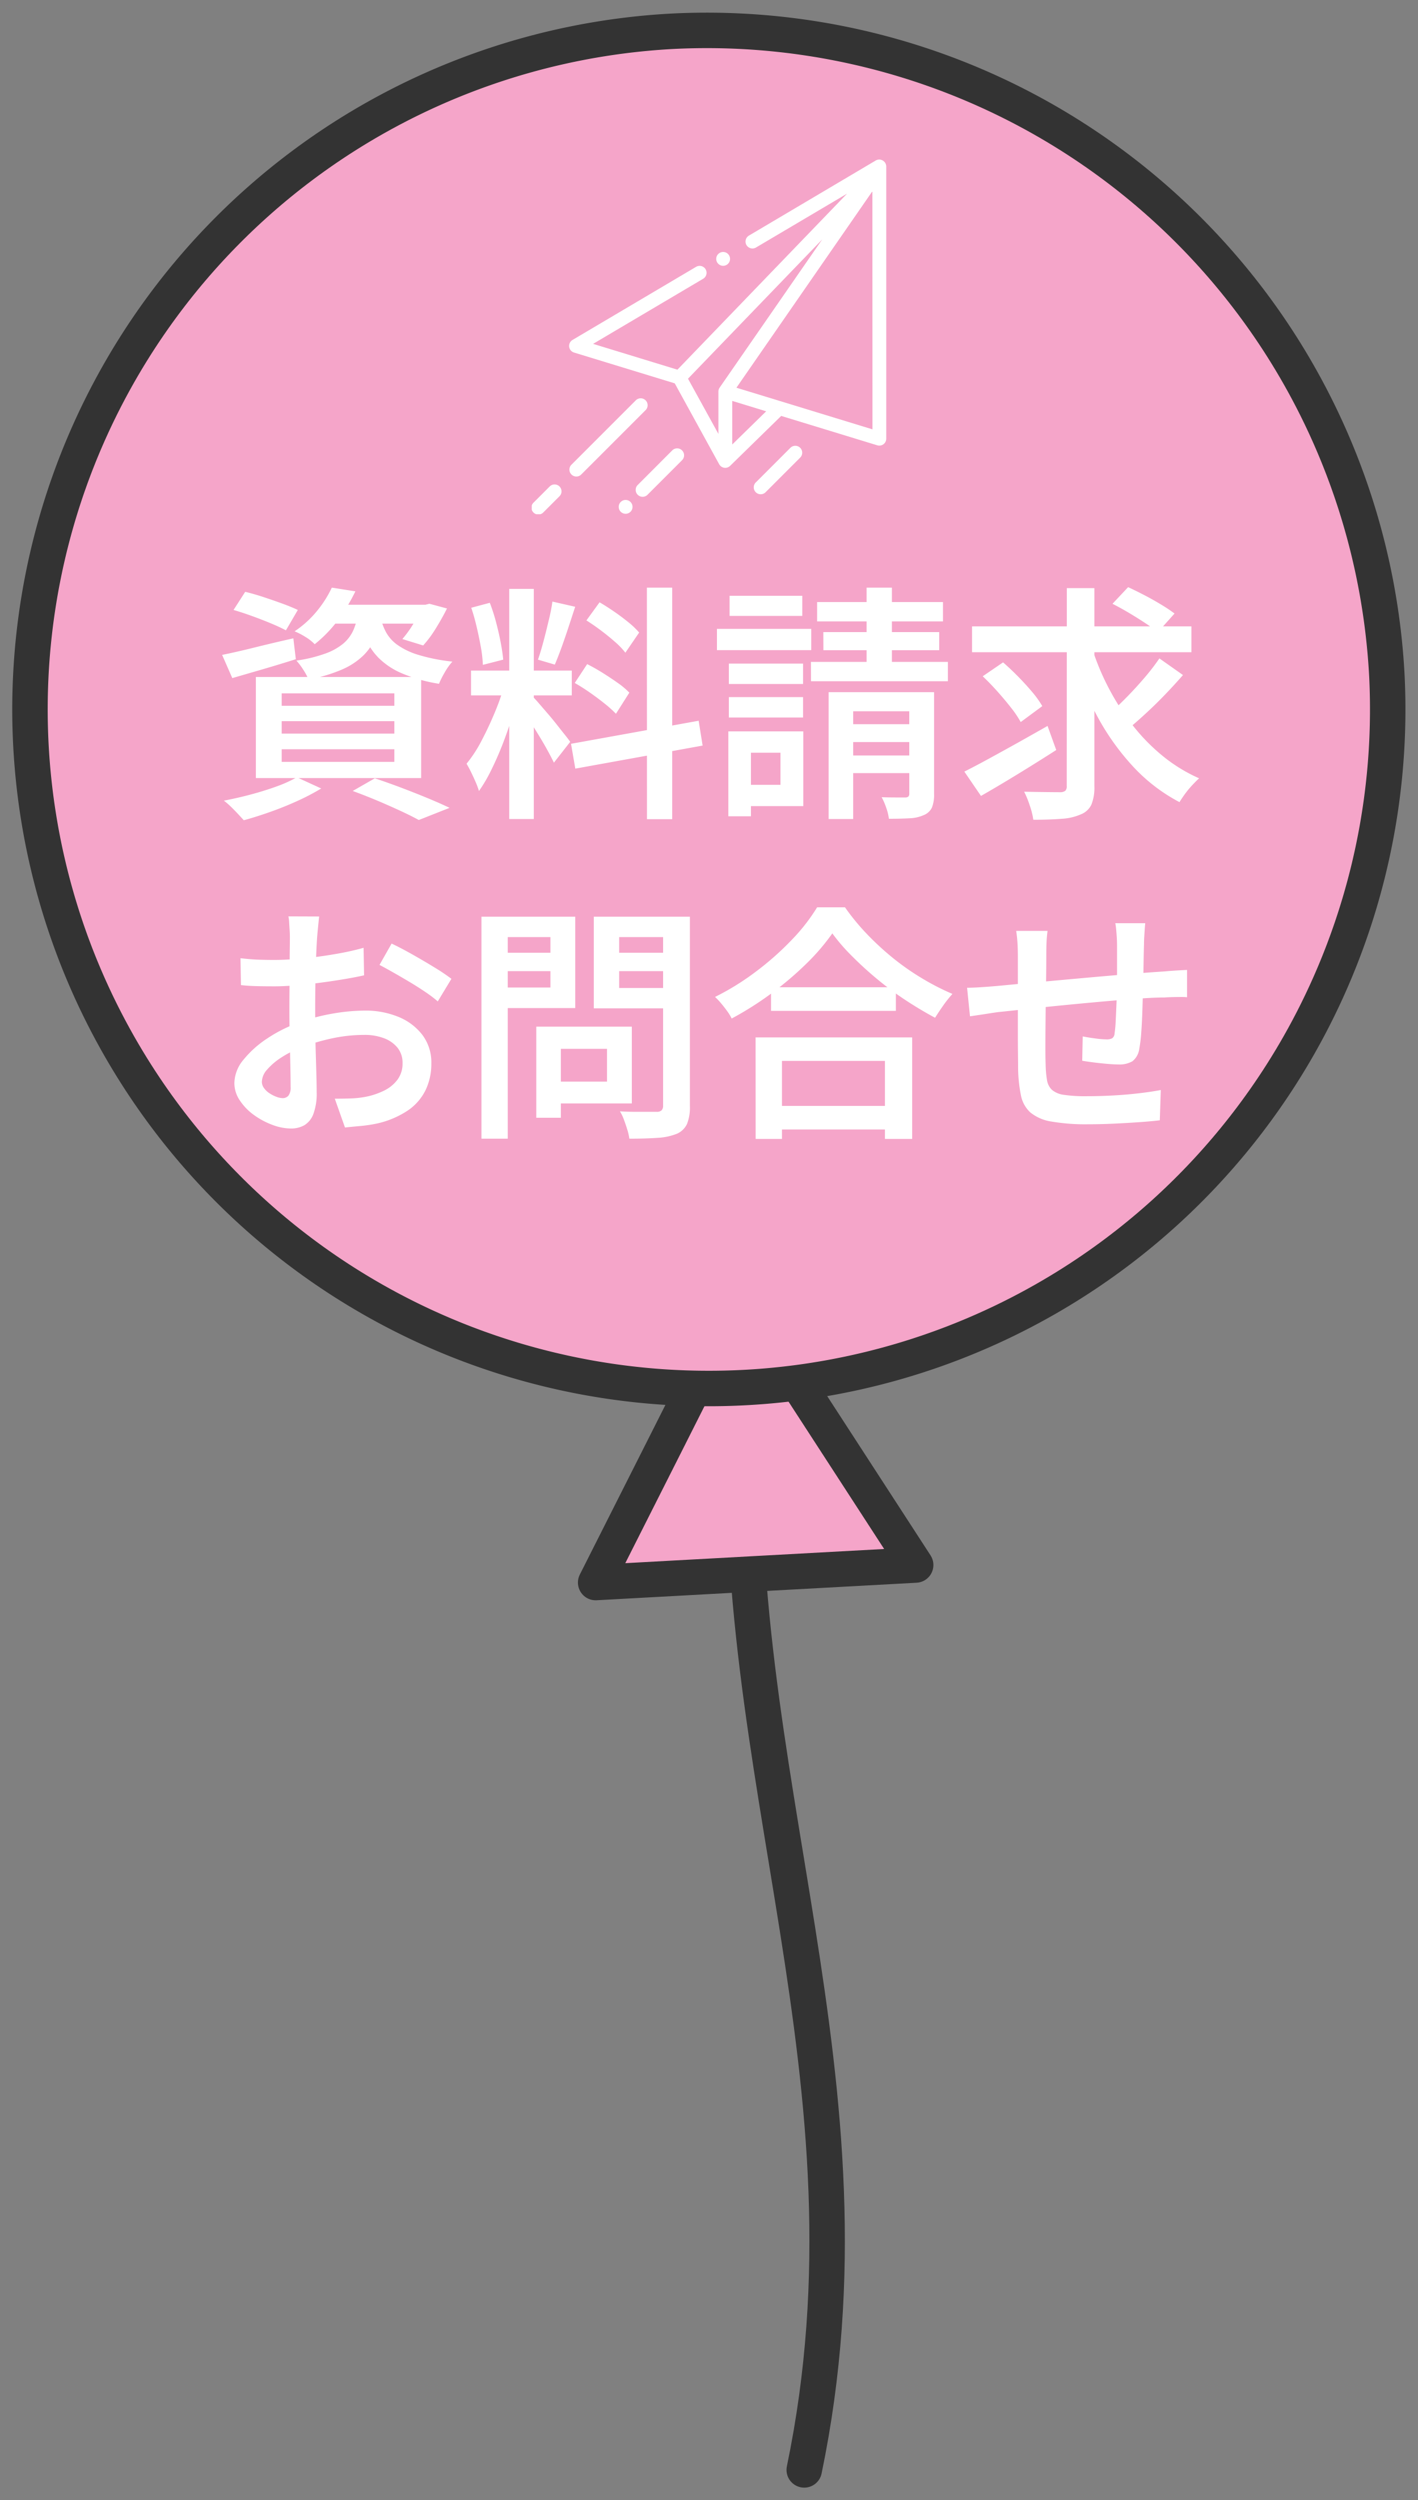
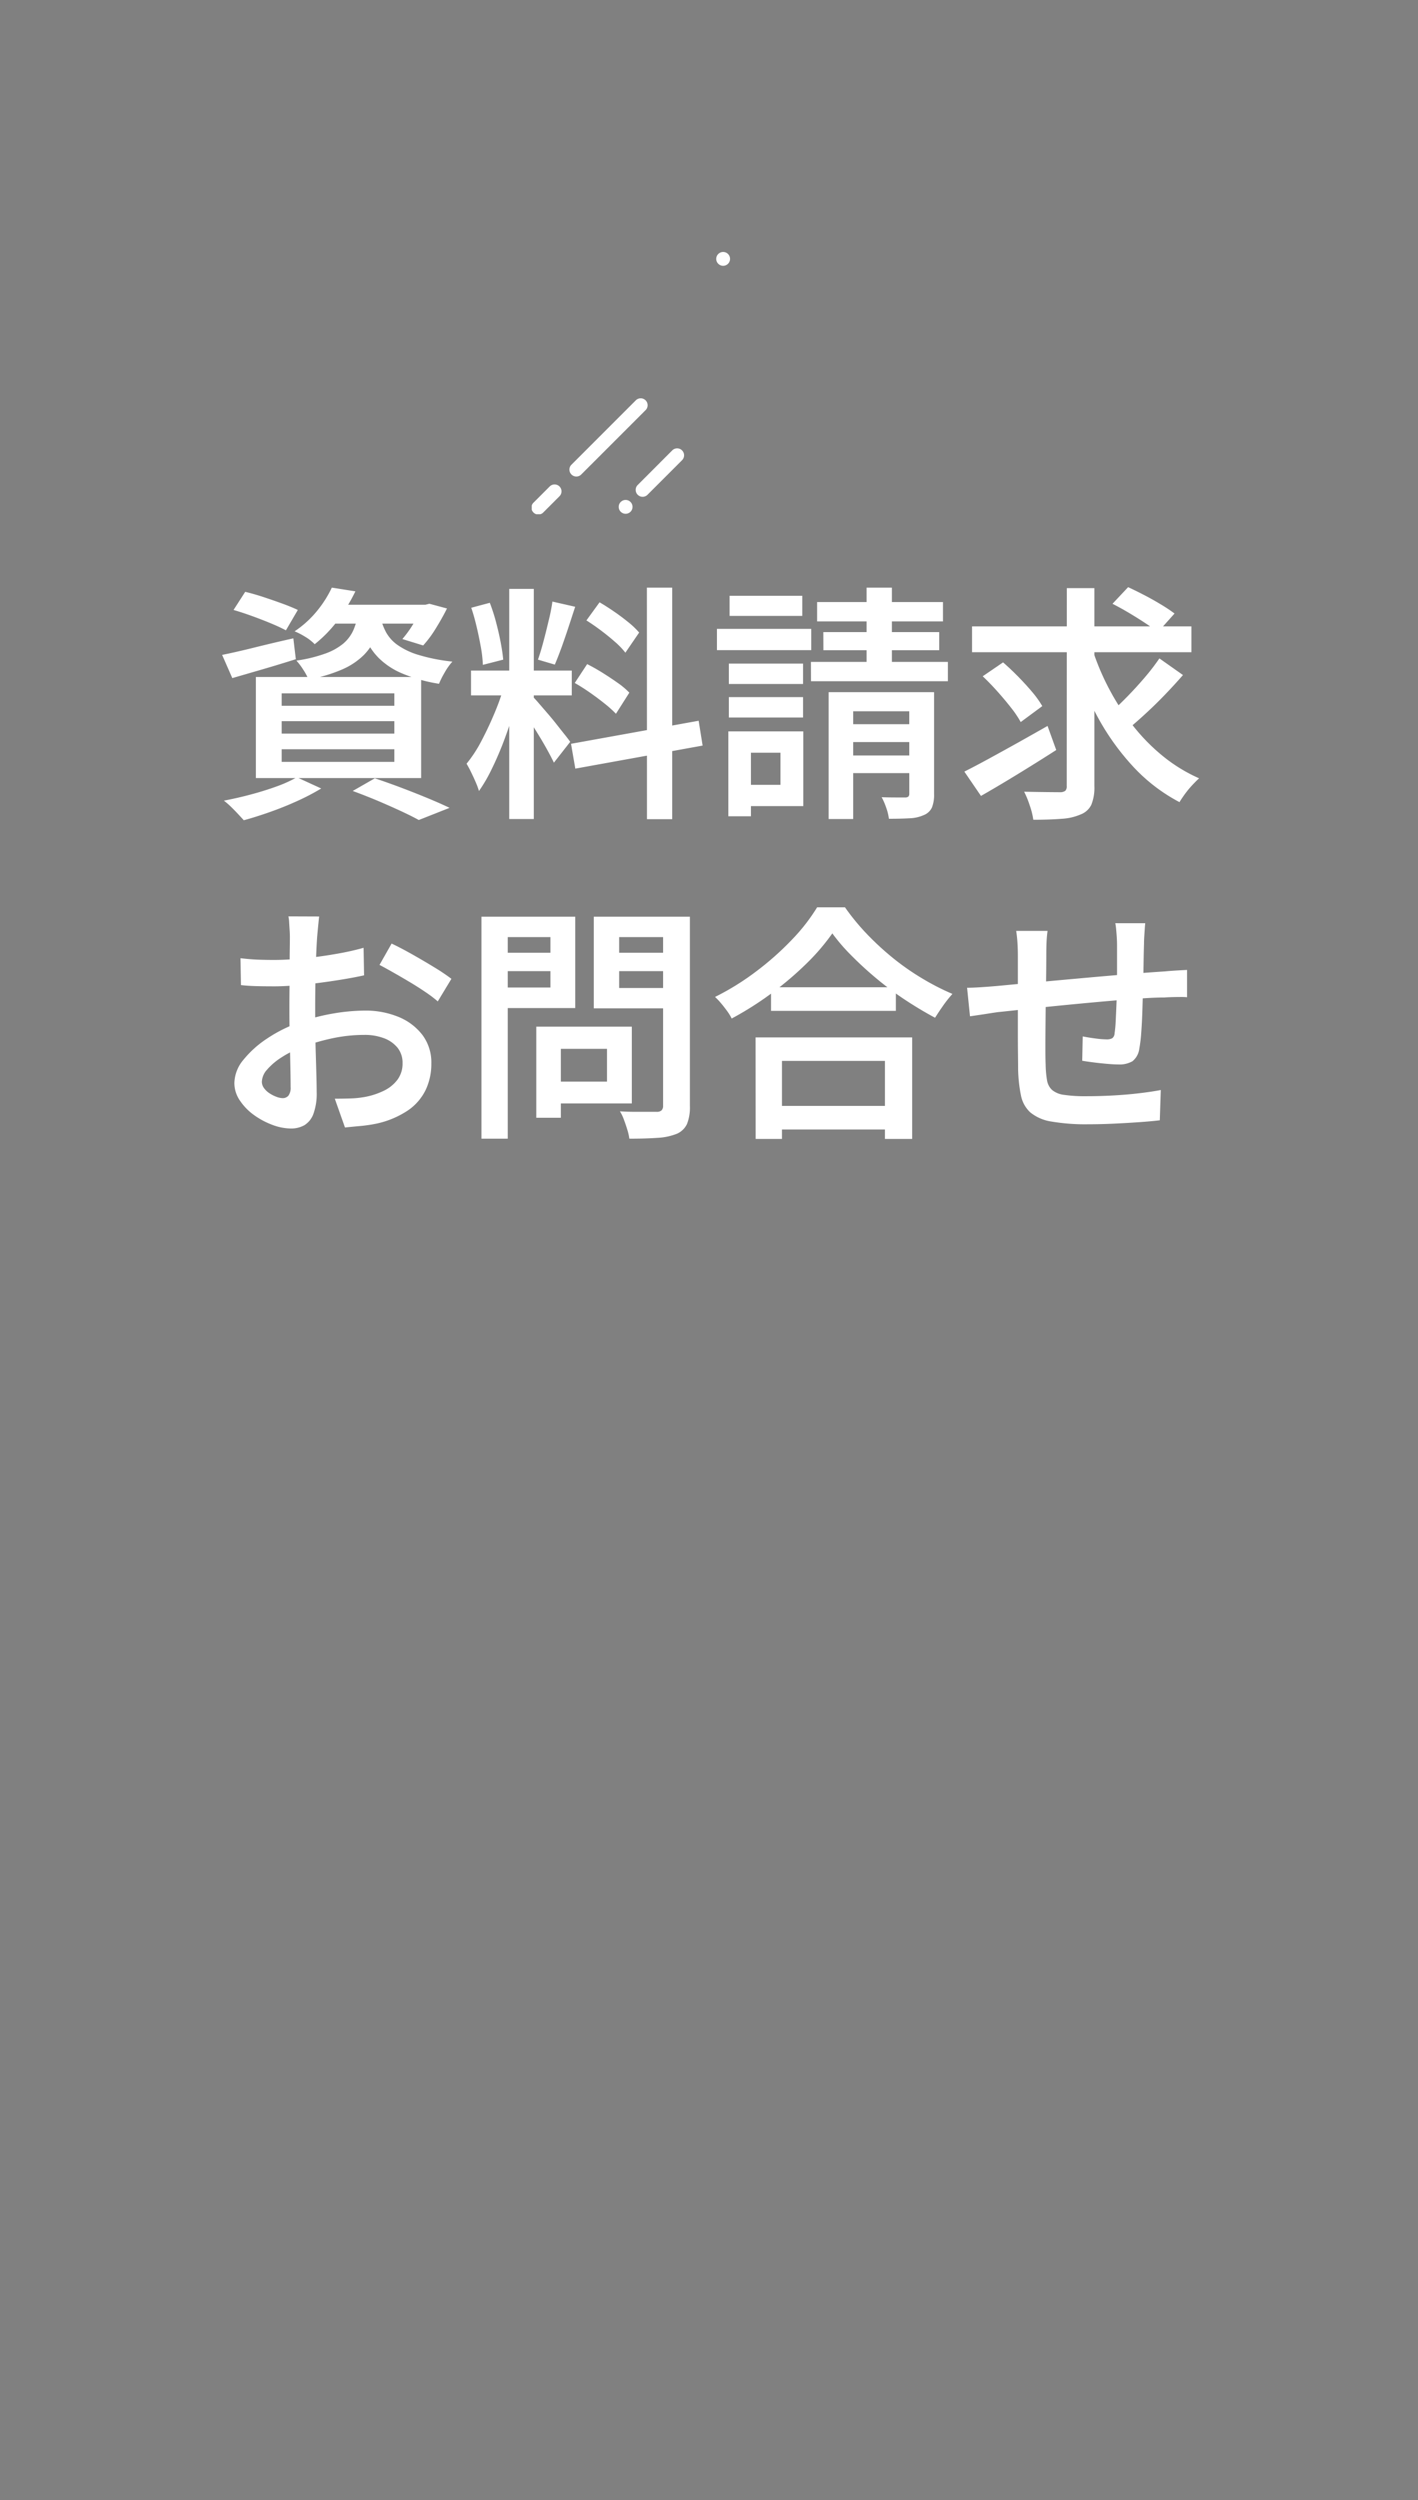
<svg xmlns="http://www.w3.org/2000/svg" width="80" height="141.001">
  <rect width="100%" height="100%" fill="#808080" stroke="none" />
  <defs>
    <clipPath id="a">
-       <path data-name="長方形 390" fill="none" d="M0 0h80v141.001H0z" />
-     </clipPath>
+       </clipPath>
    <clipPath id="b">
      <path data-name="長方形 407" transform="translate(721 46)" fill="#fff" d="M0 0h20v20H0z" />
    </clipPath>
  </defs>
  <g data-name="グループ 560">
    <g data-name="グループ 529">
      <g data-name="グループ 528" clip-path="url(#a)">
-         <path data-name="パス 312" d="M42.083 78.628c-1.2 21.422 7.844 38.709 3.29 60.667" fill="none" stroke="#333" stroke-linecap="round" stroke-linejoin="round" stroke-width="2" />
        <path data-name="パス 313" d="M41.78 73.043l4.94 7.609 4.94 7.61-9.027.494-9.028.495 4.089-8.1z" fill="#f5a5c9" />
-         <path data-name="パス 314" d="M41.78 73.043l4.94 7.609 4.94 7.61-9.027.494-9.028.495 4.089-8.1z" fill="none" stroke="#333" stroke-linecap="round" stroke-linejoin="round" stroke-width="2" />
        <path data-name="パス 315" d="M78.244 38.106A38.3 38.3 0 1 1 37.916 1.764a38.42 38.42 0 0 1 40.328 36.342" fill="#f5a5c9" />
        <path data-name="パス 316" d="M78.244 38.106A38.3 38.3 0 1 1 37.916 1.764a38.42 38.42 0 0 1 40.328 36.342z" fill="none" stroke="#333" stroke-linecap="round" stroke-linejoin="round" stroke-width="2" />
      </g>
    </g>
    <path data-name="パス 2618" d="M13.176 34.4l.658-1.022q.476.112 1.029.294t1.071.371q.518.189.868.357l-.672 1.15q-.336-.182-.84-.392t-1.064-.413q-.56-.203-1.05-.345zm-.644 2.534q.77-.154 1.841-.42T16.55 36l.14 1.176q-.924.294-1.862.567t-1.722.5zm6.16-2.828h5.446v1.064h-6.3zm5.082 0H24l.224-.056.994.266q-.28.56-.637 1.134a6.305 6.305 0 0 1-.707.952L22.7 36.04a6.13 6.13 0 0 0 .6-.826 6.828 6.828 0 0 0 .483-.924zm-3.57.434h1.358a6.007 6.007 0 0 1-.35 1.351 3.172 3.172 0 0 1-.693 1.057 4 4 0 0 1-1.211.805 8.7 8.7 0 0 1-1.9.567 3.553 3.553 0 0 0-.3-.553 3.713 3.713 0 0 0-.385-.511 8.246 8.246 0 0 0 1.638-.4 3.373 3.373 0 0 0 1.015-.567 2.163 2.163 0 0 0 .567-.763 3.522 3.522 0 0 0 .257-.984zm1.274.322a3.4 3.4 0 0 0 .3.791 2.164 2.164 0 0 0 .63.707 4.061 4.061 0 0 0 1.176.567 10.257 10.257 0 0 0 1.939.385 3.338 3.338 0 0 0-.427.6 5.019 5.019 0 0 0-.329.651 8.868 8.868 0 0 1-2.107-.595 4.177 4.177 0 0 1-1.288-.854 3.59 3.59 0 0 1-.714-1.029 6.78 6.78 0 0 1-.385-1.092zM18.72 33.14l1.33.21a10.351 10.351 0 0 1-.945 1.575 7.37 7.37 0 0 1-1.351 1.407 2.54 2.54 0 0 0-.525-.413 4.022 4.022 0 0 0-.609-.315 5.738 5.738 0 0 0 1.3-1.19 6.3 6.3 0 0 0 .8-1.272zm-2.828 7.532v.7h6.356v-.7zm0 1.582v.714h6.356v-.714zm0-3.15v.7h6.356v-.7zm-1.456-.924h9.324v5.7h-9.324zm5.464 6.428l1.246-.714q.756.252 1.533.546t1.484.588q.707.294 1.2.532l-1.736.686q-.406-.224-1-.5t-1.303-.578q-.7-.294-1.424-.56zm-3.15-.77l1.372.63a12.738 12.738 0 0 1-1.322.693q-.749.343-1.54.623t-1.505.476q-.14-.154-.336-.364t-.406-.413a4.092 4.092 0 0 0-.383-.329q.742-.14 1.505-.343t1.442-.448a7.493 7.493 0 0 0 1.169-.525zm11.98-10.626h1.386V46.19H28.73zm-2.156 4.606h5.684v1.4h-5.684zm1.9.742l.84.406q-.182.714-.427 1.491T28.345 42q-.3.763-.637 1.442a8.512 8.512 0 0 1-.686 1.169 4.384 4.384 0 0 0-.189-.511q-.119-.273-.252-.546t-.259-.483a7.4 7.4 0 0 0 .847-1.3q.413-.784.763-1.631a13.025 13.025 0 0 0 .546-1.58zm1.624.77q.112.112.329.364l.483.56q.266.308.518.63t.455.574q.2.252.287.378l-.92 1.176q-.14-.294-.371-.714t-.511-.875q-.28-.455-.532-.854t-.434-.637zm-3.514-5.054l1.05-.28a10.217 10.217 0 0 1 .35 1.085q.154.581.259 1.127t.147.994l-1.148.294a7.189 7.189 0 0 0-.112-.994q-.1-.56-.238-1.148t-.304-1.078zm4.578-.35l1.288.294q-.182.56-.378 1.155t-.392 1.141q-.2.546-.378.966l-.952-.28q.154-.434.308-1.015t.294-1.176q.148-.595.214-1.085zm5.334-.784h1.428V46.2H36.5zm-4.28 8.806l7.2-1.3.224 1.4-7.182 1.3zm.868-6.958l.742-1.022q.406.238.833.532t.8.6a4.537 4.537 0 0 1 .6.574l-.777 1.136a4.177 4.177 0 0 0-.574-.6q-.364-.322-.791-.644t-.833-.576zm-.658 3.528l.7-1.064q.42.21.868.49t.854.567a4.435 4.435 0 0 1 .658.553l-.756 1.19a6.345 6.345 0 0 0-.63-.567q-.392-.315-.833-.623t-.861-.546zm8.694-1.092h4.186v1.148H41.12zm.042-3.826h4.1v1.134h-4.1zm-.042 5.716h4.186v1.148H41.12zm-.672-3.85h5.32v1.2h-5.32zm1.316 5.782h3.556v4.214h-3.556v-1.2h2.268v-1.81h-2.268zm-.672 0h1.274v4.788h-1.274zm5.008-7.294h7.1v1.092h-7.1zm.35 1.694h6.538v1.022h-6.534zm-.7 1.68h7.728v1.092h-7.724zm3.14-4.186h1.428v5.11H48.89zm-2.142 5.894h5.362v1.078h-3.976v6.076h-1.386zm4.55 0h1.4v5.74a1.962 1.962 0 0 1-.119.763.854.854 0 0 1-.455.427 2.174 2.174 0 0 1-.812.182q-.49.028-1.162.028a2.9 2.9 0 0 0-.15-.616 3.694 3.694 0 0 0-.259-.6q.42.014.805.014h.511a.27.27 0 0 0 .189-.049.222.222 0 0 0 .054-.163zm-3.948 1.806h4.662v1.008H47.35zm0 1.764h4.662v.994H47.35zm7.49-7.28h12.376v1.456H54.84zm6.79 1.288a13.941 13.941 0 0 0 .97 2.286 13.445 13.445 0 0 0 1.351 2.065 10.863 10.863 0 0 0 1.694 1.708 8.98 8.98 0 0 0 2.005 1.221q-.168.154-.385.385a5.14 5.14 0 0 0-.406.49q-.189.259-.315.469a9.726 9.726 0 0 1-2.632-2.023 13.8 13.8 0 0 1-2.023-2.849 20.359 20.359 0 0 1-1.449-3.416zm3.78.518l1.33.938q-.462.532-1 1.092t-1.079 1.057q-.539.5-1.015.889l-1.092-.826q.462-.406.987-.938t1.022-1.113a12.323 12.323 0 0 0 .847-1.099zm-2.646-3.08l.882-.938q.434.2.924.455t.945.532a8.322 8.322 0 0 1 .749.5l-.952 1.064a6.168 6.168 0 0 0-.7-.525q-.434-.287-.917-.574t-.931-.514zm-7.322 4.088l1.148-.784q.406.35.84.791t.8.875a5.721 5.721 0 0 1 .574.8l-1.218.9a5.887 5.887 0 0 0-.553-.819q-.357-.455-.77-.917t-.821-.846zm4.746-4.97h1.554v11.158a2.587 2.587 0 0 1-.168 1.05 1.093 1.093 0 0 1-.588.546 3.1 3.1 0 0 1-1.078.252q-.672.056-1.61.056a4.264 4.264 0 0 0-.2-.8 5.41 5.41 0 0 0-.318-.782q.658.014 1.253.021t.8.007a.459.459 0 0 0 .273-.084.355.355 0 0 0 .077-.266zm-5.782 10.346q.588-.294 1.358-.714T57.4 41.9q.861-.483 1.7-.959l.49 1.358q-1.068.685-2.19 1.371t-2.056 1.218zm-36.4 8.172q-.014.112-.035.322t-.042.427q-.021.217-.035.385-.028.392-.049.882t-.035 1.036q-.014.546-.021 1.092t-.007 1.064q0 .56.007 1.239t.028 1.351q.021.672.035 1.225t.014.875a3.3 3.3 0 0 1-.189 1.246 1.242 1.242 0 0 1-.511.63 1.511 1.511 0 0 1-.756.182 3 3 0 0 1-1.029-.2 4.392 4.392 0 0 1-1.043-.553 3.192 3.192 0 0 1-.8-.819 1.742 1.742 0 0 1-.315-.987 2.1 2.1 0 0 1 .511-1.316 5.815 5.815 0 0 1 1.337-1.2 8.02 8.02 0 0 1 1.764-.889 10.885 10.885 0 0 1 1.946-.518 10.854 10.854 0 0 1 1.792-.168 4.878 4.878 0 0 1 1.911.357 3.225 3.225 0 0 1 1.351 1.022 2.577 2.577 0 0 1 .5 1.6 3.422 3.422 0 0 1-.322 1.5 2.982 2.982 0 0 1-.994 1.148 5.149 5.149 0 0 1-1.75.742 8.44 8.44 0 0 1-.938.14q-.462.042-.868.084l-.574-1.624q.448 0 .882-.014a5.423 5.423 0 0 0 .812-.084 4.182 4.182 0 0 0 1.071-.35 2.093 2.093 0 0 0 .77-.623 1.514 1.514 0 0 0 .287-.931 1.345 1.345 0 0 0-.28-.868 1.784 1.784 0 0 0-.763-.539 3.04 3.04 0 0 0-1.113-.189 8.661 8.661 0 0 0-1.792.189 11.935 11.935 0 0 0-1.75.511 5.8 5.8 0 0 0-1.141.574 3.693 3.693 0 0 0-.805.686 1.078 1.078 0 0 0-.294.686.6.6 0 0 0 .119.35 1.161 1.161 0 0 0 .308.294 1.957 1.957 0 0 0 .392.2 1.027 1.027 0 0 0 .357.077.414.414 0 0 0 .322-.14.736.736 0 0 0 .126-.49q0-.378-.014-1.092t-.035-1.575q-.021-.861-.021-1.687 0-.6.007-1.225t.007-1.2q0-.574.007-1.015t.007-.665q0-.154-.014-.378l-.028-.448a2.013 2.013 0 0 0-.042-.336zm4.088 1.526q.532.252 1.176.616t1.239.728a11.187 11.187 0 0 1 .959.644l-.77 1.274a6.849 6.849 0 0 0-.672-.511q-.42-.287-.9-.574t-.938-.546q-.455-.259-.777-.427zm-8.526.826q.6.07 1.05.084t.84.014q.532 0 1.19-.049t1.337-.14q.679-.091 1.337-.217t1.19-.28l.028 1.554q-.574.126-1.26.238t-1.379.2q-.693.084-1.316.133t-1.085.049q-.672 0-1.106-.014t-.8-.056zM30.9 57.9h4.746v4.33H30.9V61h3.346v-1.85H30.9zm-.644 0h1.386v5.138h-1.386zm-2.366-4.168h3.626v1.036H27.89zm6.5 0h3.65v1.036h-3.654zm3.02-2.032h1.512v10.67a2.543 2.543 0 0 1-.161 1.015 1.13 1.13 0 0 1-.567.553 3.372 3.372 0 0 1-1.078.231q-.658.049-1.61.049a2.954 2.954 0 0 0-.112-.5q-.084-.273-.189-.56a2.458 2.458 0 0 0-.231-.483q.434.028.854.028h1.218a.386.386 0 0 0 .28-.084.364.364 0 0 0 .084-.266zm-9.394 0h4.438v5.152h-4.438v-1.16h3.038V52.85h-3.038zm10.192 0v1.15h-3.276v2.87h3.276v1.148H33.5V51.7zm-11.046 0h1.484v12.518h-1.484zM43.5 55.678h7.042v1.33H43.5zm-.2 6.692h7.308v1.33H43.3zm-.672-3.864h8.834v5.726h-1.536v-4.4h-5.81v4.4h-1.484zm4.33-5.866a12.157 12.157 0 0 1-1.458 1.701 18.426 18.426 0 0 1-1.967 1.673 18.339 18.339 0 0 1-2.254 1.428 2.532 2.532 0 0 0-.245-.406q-.161-.224-.343-.441a3.928 3.928 0 0 0-.35-.371 14.588 14.588 0 0 0 2.333-1.449 16.4 16.4 0 0 0 2.016-1.792 10.531 10.531 0 0 0 1.41-1.813h1.572a12.856 12.856 0 0 0 1.26 1.53 15.908 15.908 0 0 0 1.491 1.365 14.134 14.134 0 0 0 1.638 1.135 13.832 13.832 0 0 0 1.673.854 6.9 6.9 0 0 0-.518.651q-.252.357-.462.693-.812-.434-1.645-.98a17.953 17.953 0 0 1-1.6-1.183q-.77-.637-1.428-1.3a10.575 10.575 0 0 1-1.123-1.295zm17.654-.574q-.014.112-.028.322t-.028.434q-.014.224-.014.406-.014.448-.021.889t-.014.84q-.007.4-.021.763-.014.588-.035 1.253t-.063 1.239a8.373 8.373 0 0 1-.112.938 1.073 1.073 0 0 1-.385.7 1.458 1.458 0 0 1-.805.182q-.238 0-.637-.035t-.777-.084q-.378-.049-.616-.091l.028-1.372q.35.07.735.119a5.059 5.059 0 0 0 .6.049.661.661 0 0 0 .329-.063.354.354 0 0 0 .133-.273 6.7 6.7 0 0 0 .063-.686q.021-.42.042-.917t.035-.973v-2.422q0-.168-.014-.4t-.035-.455a3.673 3.673 0 0 0-.049-.364zM59.1 52.5q-.042.308-.056.63t-.014.728q0 .392-.007 1.043T59 56.3l-.014 1.484q-.007.735-.007 1.33 0 .595.014.931a5.844 5.844 0 0 0 .077.875.96.96 0 0 0 .28.546 1.293 1.293 0 0 0 .679.28 8.175 8.175 0 0 0 1.274.077q.714 0 1.491-.042t1.484-.126q.707-.084 1.211-.182l-.056 1.708q-.462.056-1.148.105t-1.435.084q-.749.035-1.435.035a11.366 11.366 0 0 1-2.1-.154 2.465 2.465 0 0 1-1.183-.511 1.753 1.753 0 0 1-.532-.959 8.3 8.3 0 0 1-.161-1.5q0-.294-.007-.819t-.007-1.176v-4.344q0-.406-.021-.749t-.072-.693zm-4.54 3.206q.308 0 .742-.028t.924-.07l1.267-.119 1.9-.175 2.205-.2q1.141-.1 2.212-.189t1.9-.14q.28-.028.623-.049t.637-.035v1.54a3.037 3.037 0 0 0-.343-.014q-.231 0-.49.007t-.441.021q-.546 0-1.337.056t-1.694.133q-.9.077-1.848.168T59 56.791q-.861.091-1.561.168t-1.12.119q-.21.028-.518.077t-.6.091l-.476.07z" fill="#fff" />
    <g data-name="マスクグループ 39" transform="translate(-691 -37)" clip-path="url(#b)">
      <g data-name="004-paper-plane">
        <g data-name="グループ 562">
          <g data-name="グループ 561">
-             <path data-name="パス 323" d="M740.8 46.051a.391.391 0 0 0-.392 0l-7.156 4.236a.391.391 0 1 0 .4.672l5.136-3.037-9.569 9.927-4.758-1.456 6.21-3.672a.391.391 0 0 0-.4-.672l-6.971 4.123a.391.391 0 0 0 .085.71l5.683 1.738 2.507 4.563.008.012a.39.39 0 0 0 .607.079l2.883-2.817 5.427 1.659a.391.391 0 0 0 .5-.374V46.391a.391.391 0 0 0-.2-.34zm-9.2 12.81a.391.391 0 0 0-.069.222v2.389l-1.716-3.115 7.575-7.857zm.712 3.206v-2.456l1.914.585zm7.911-.853l-7.676-2.348 7.672-11.081z" fill="#fff" />
-           </g>
+             </g>
        </g>
        <g data-name="グループ 564">
          <g data-name="グループ 563">
            <path data-name="パス 324" d="M727.423 59.577a.391.391 0 0 0-.552 0l-3.647 3.647a.391.391 0 0 0 .552.552l3.647-3.646a.391.391 0 0 0 0-.553z" fill="#fff" />
          </g>
        </g>
        <g data-name="グループ 566">
          <g data-name="グループ 565">
            <path data-name="パス 325" d="M722.565 64.435a.391.391 0 0 0-.552 0l-.9.9a.391.391 0 1 0 .552.552l.9-.9a.391.391 0 0 0 0-.552z" fill="#fff" />
          </g>
        </g>
        <g data-name="グループ 568">
          <g data-name="グループ 567">
            <path data-name="パス 326" d="M726.572 65.31a.39.39 0 1 0 .114.276.393.393 0 0 0-.114-.276z" fill="#fff" />
          </g>
        </g>
        <g data-name="グループ 570">
          <g data-name="グループ 569">
            <path data-name="パス 327" d="M729.479 62.4a.391.391 0 0 0-.552 0l-1.932 1.935a.391.391 0 1 0 .552.552l1.931-1.931a.391.391 0 0 0 .001-.556z" fill="#fff" />
          </g>
        </g>
        <g data-name="グループ 572">
          <g data-name="グループ 571">
-             <path data-name="パス 328" d="M736.145 62.255a.391.391 0 0 0-.552 0l-1.937 1.937a.391.391 0 1 0 .552.552l1.937-1.937a.391.391 0 0 0 0-.552z" fill="#fff" />
-           </g>
+             </g>
        </g>
        <g data-name="グループ 574">
          <g data-name="グループ 573">
            <path data-name="パス 329" d="M732.074 51.325a.39.39 0 1 0 .114.277.394.394 0 0 0-.114-.277z" fill="#fff" />
          </g>
        </g>
      </g>
    </g>
  </g>
</svg>